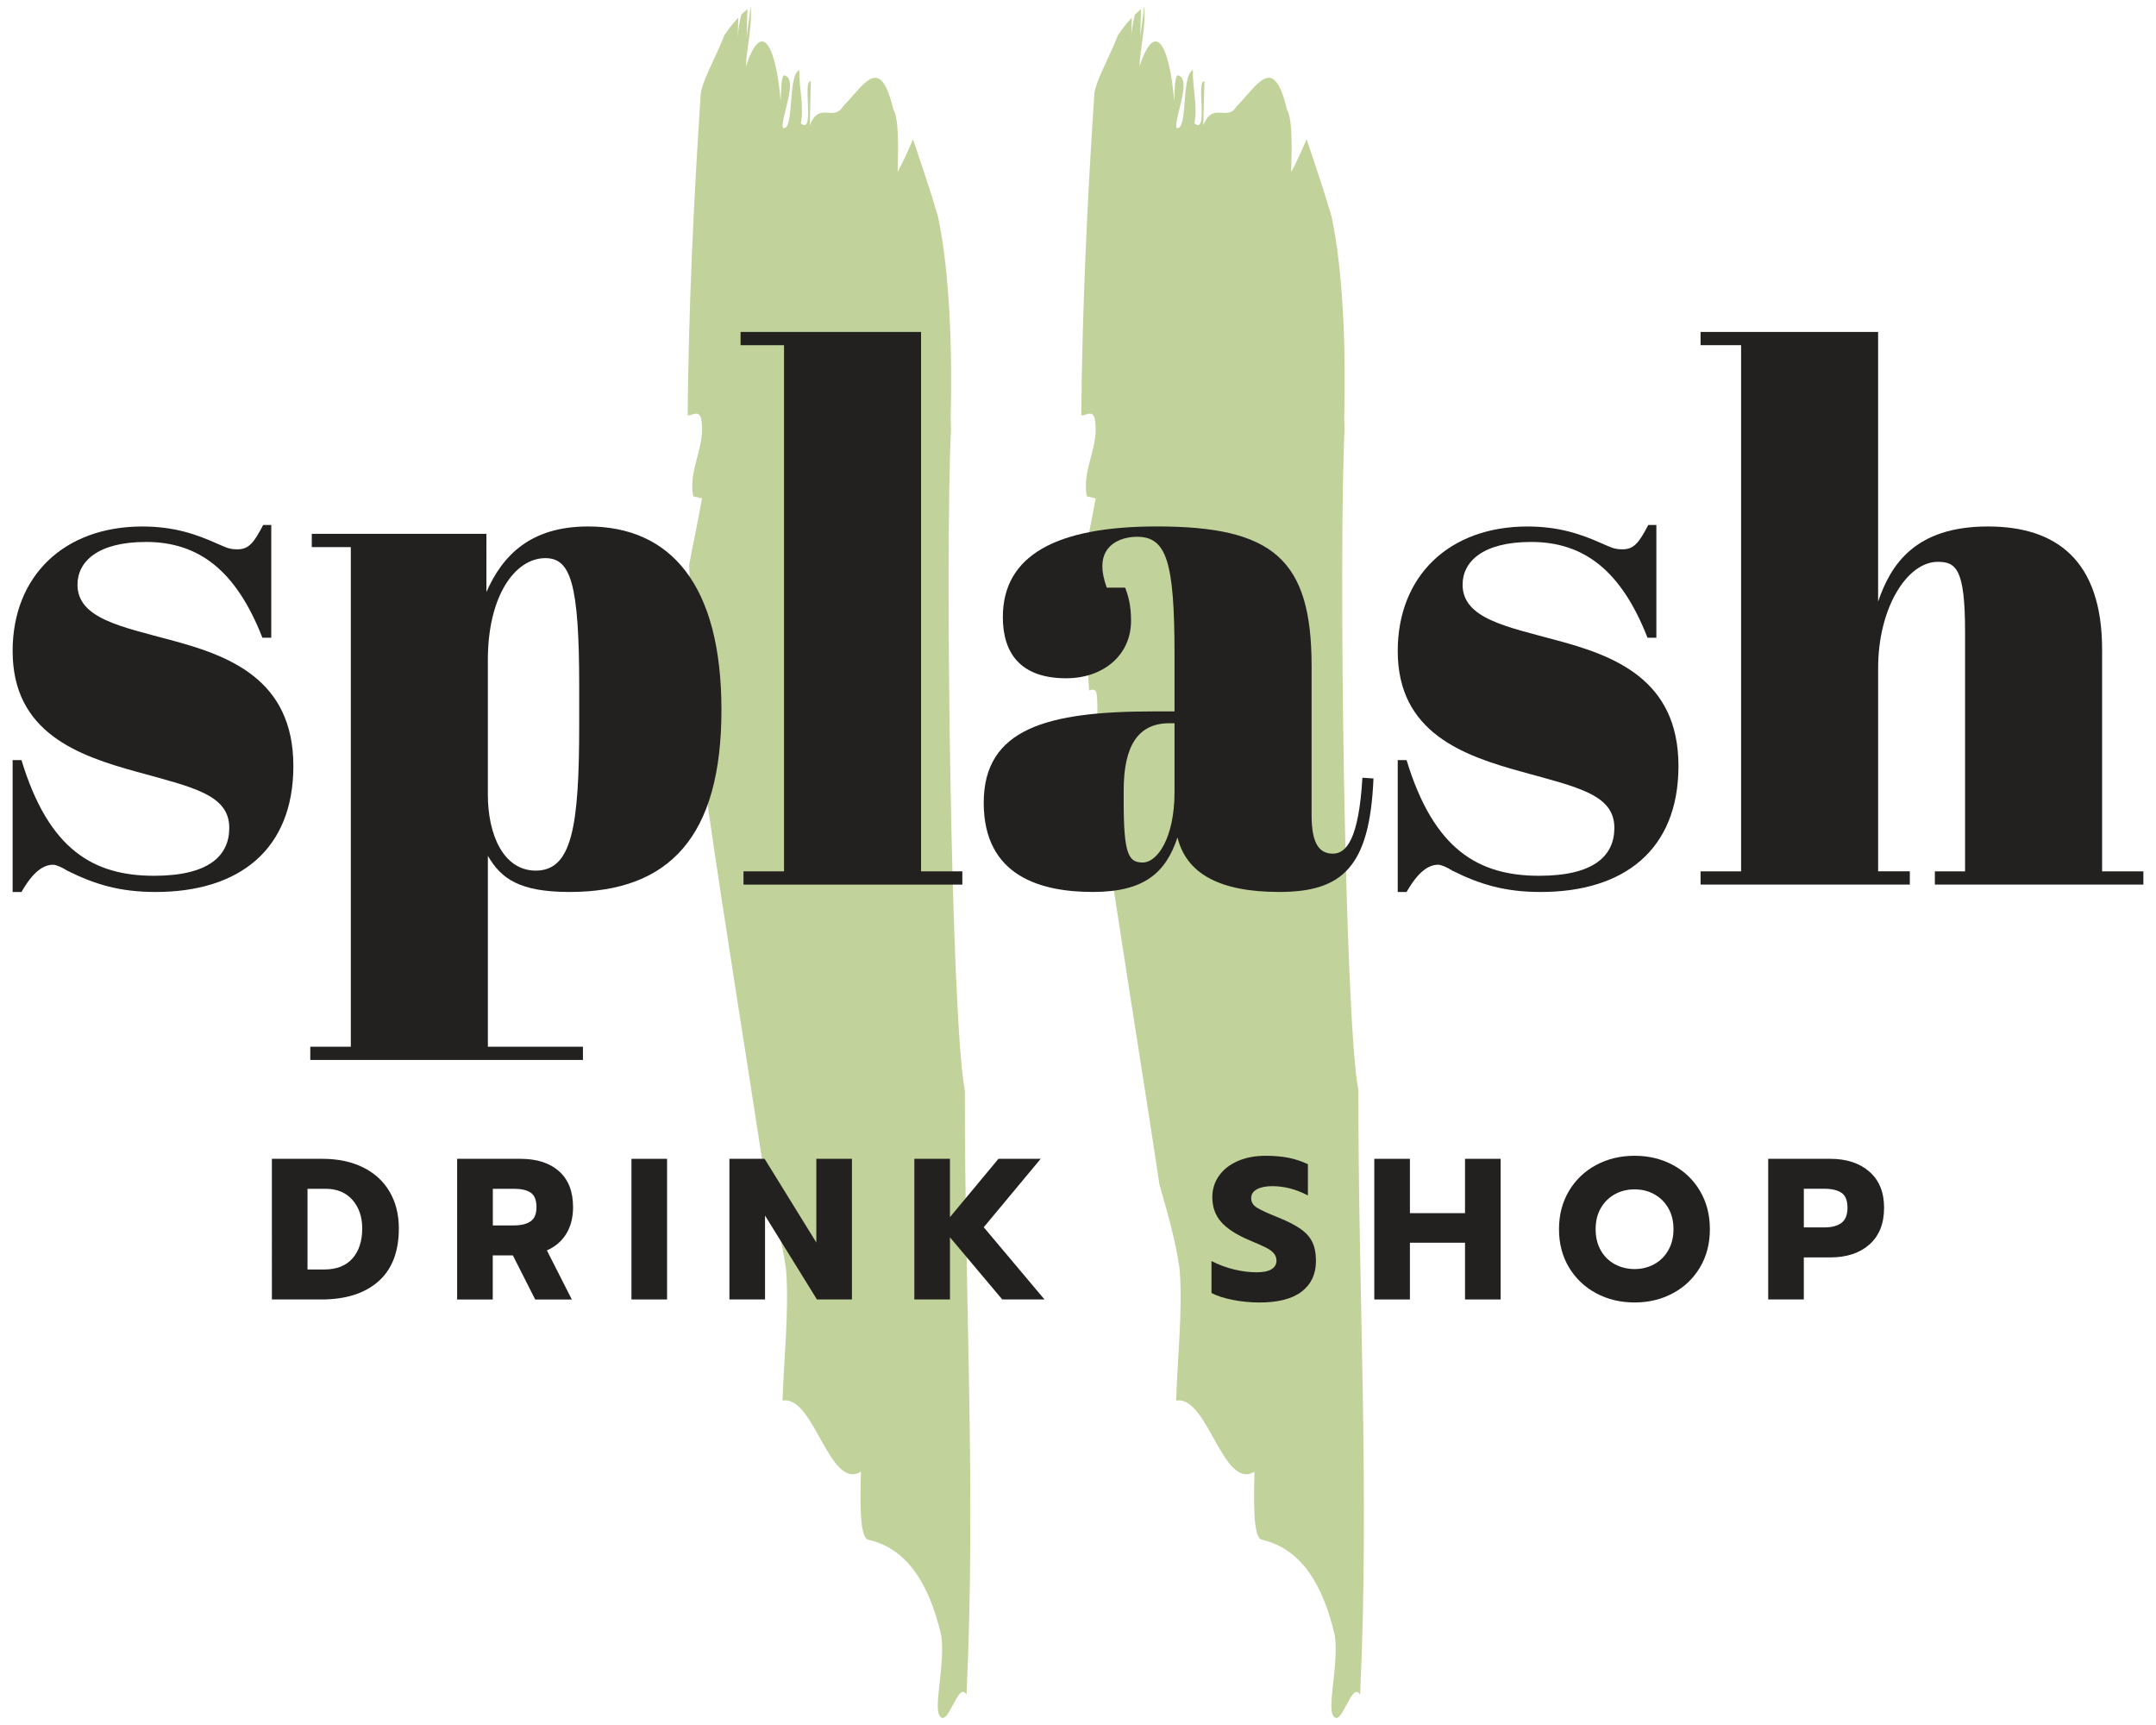
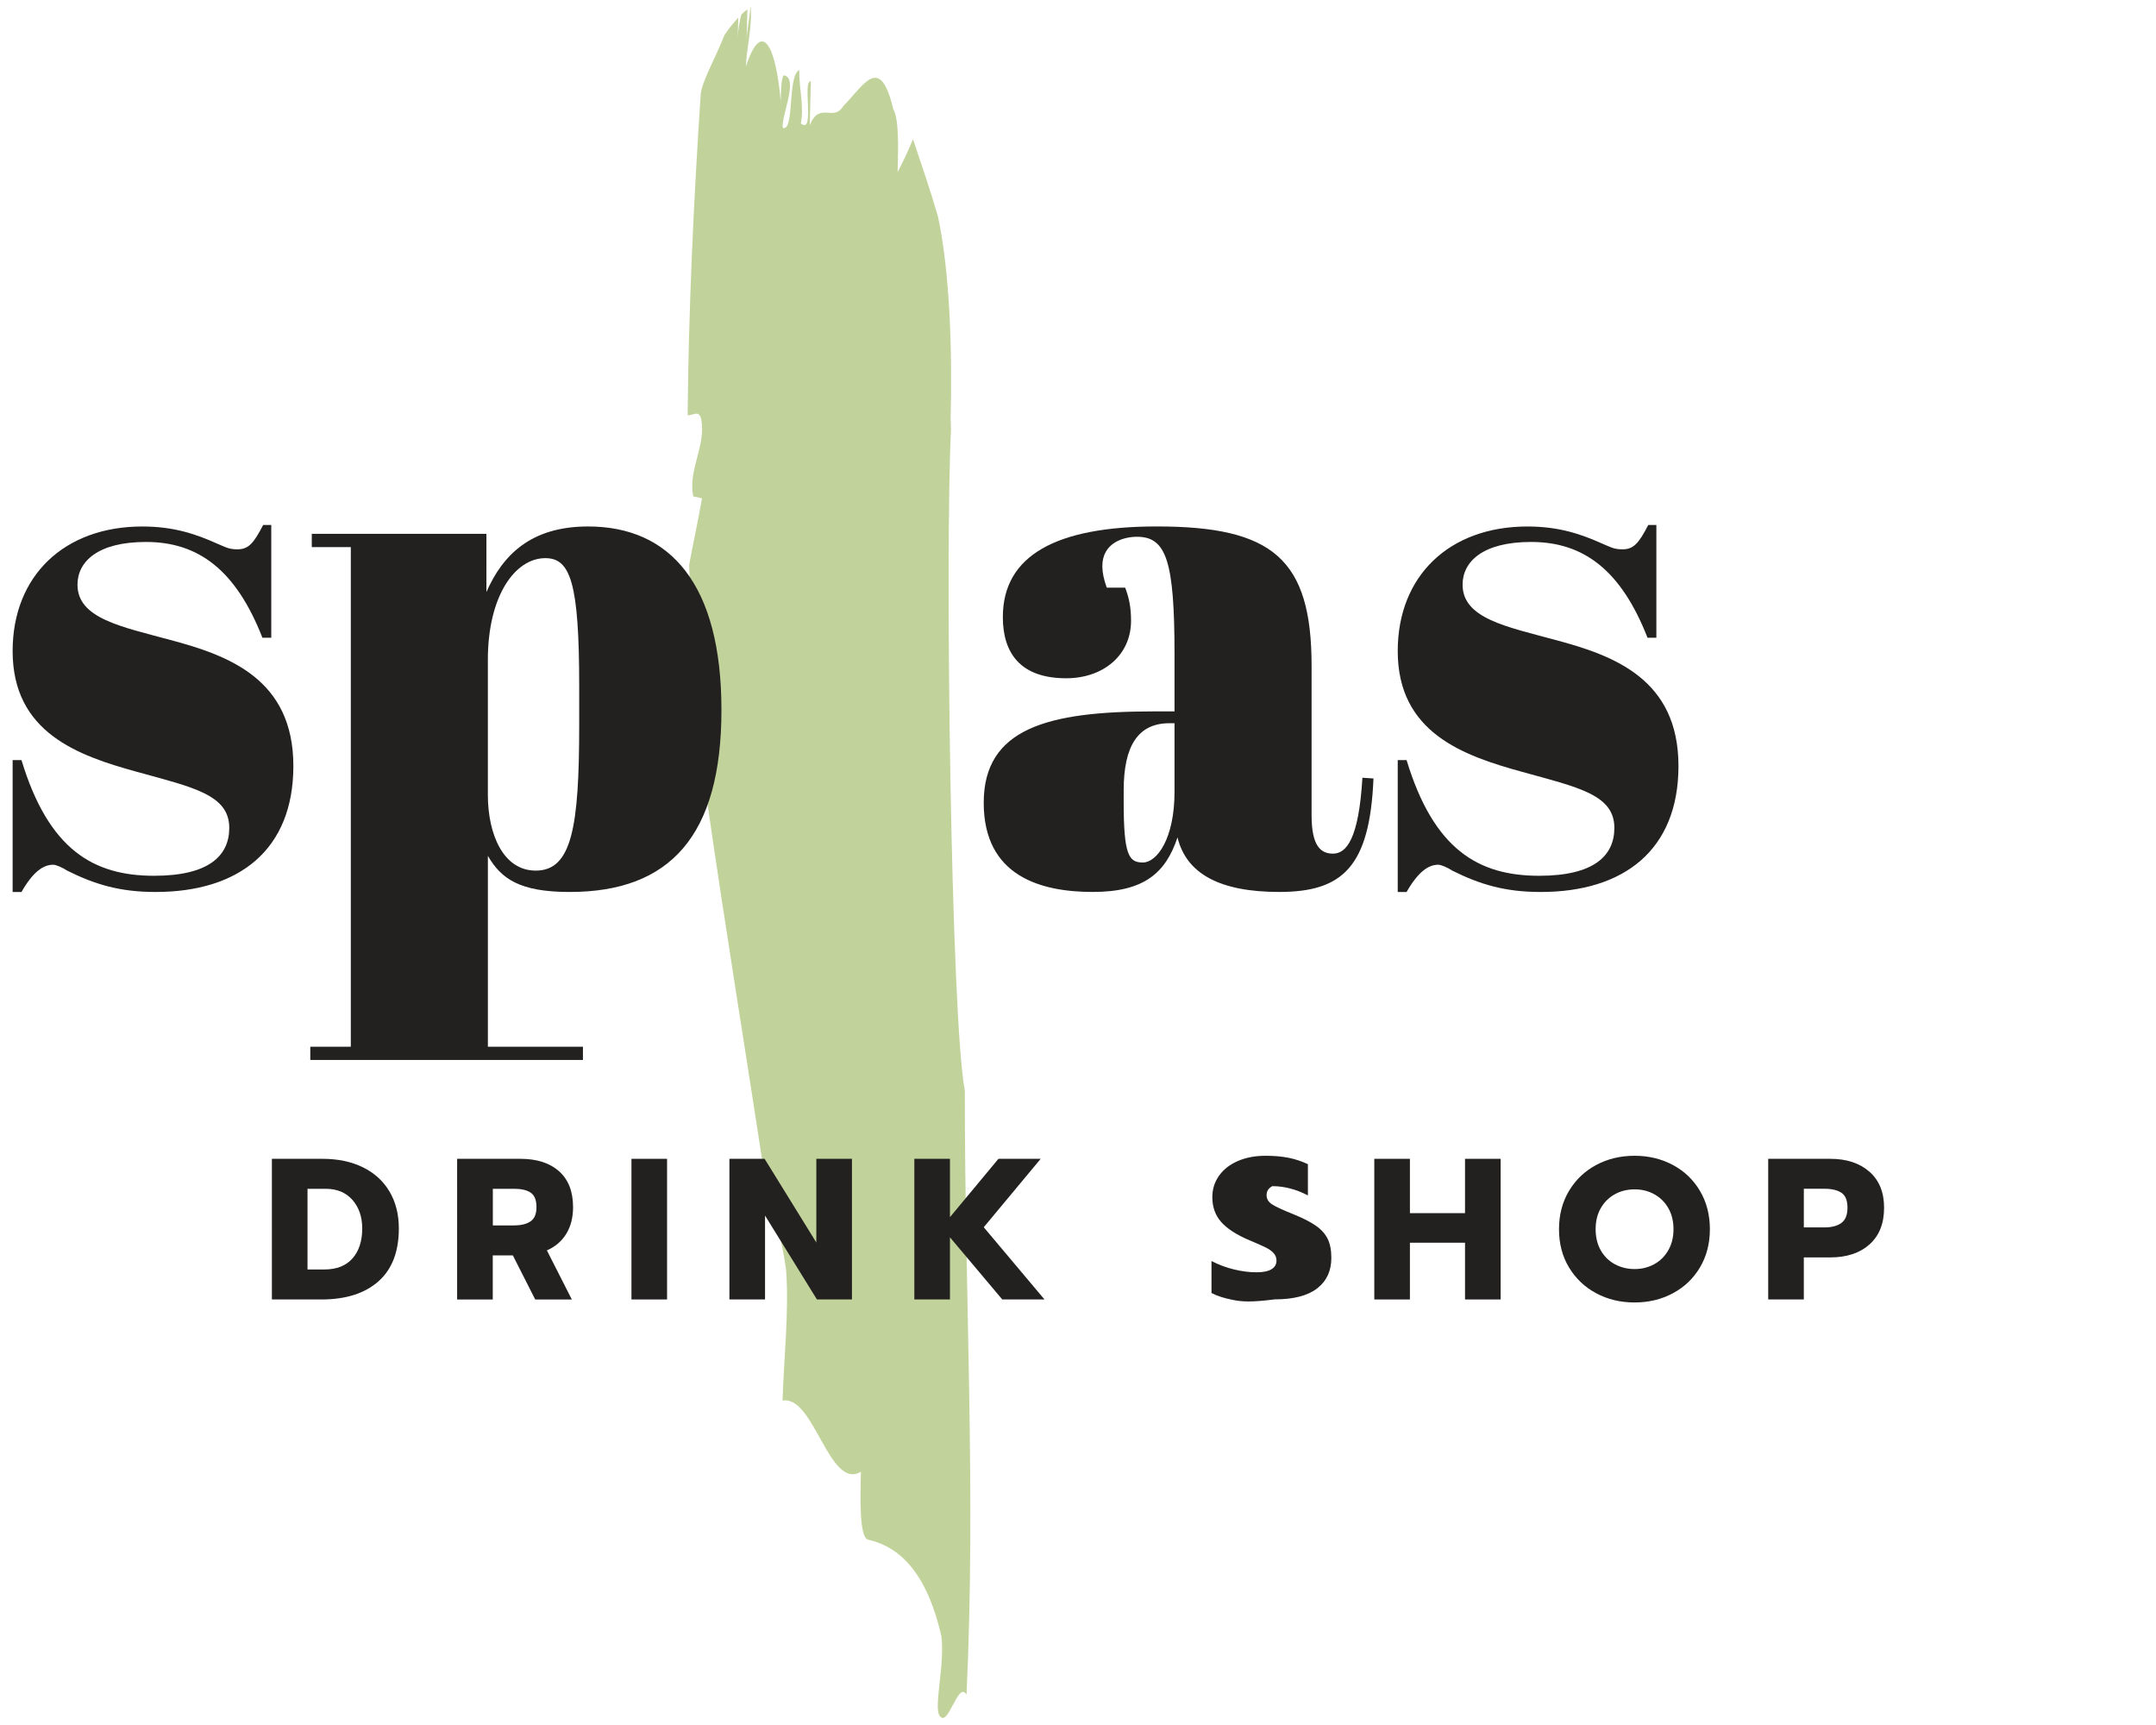
<svg xmlns="http://www.w3.org/2000/svg" version="1.1" id="Слой_1" x="0px" y="0px" width="100px" height="80px" viewBox="0 0 100 80" enable-background="new 0 0 100 80" xml:space="preserve">
  <g>
    <g opacity="0.5">
      <g>
        <g>
          <path fill="#84A636" d="M31.894,19.26c0.255,0.009,0.509-0.254,0.627,0.155c0.242,1.285-0.613,2.318-0.37,3.604      c0.137,0.03,0.274,0.061,0.411,0.093c-0.175,0.995-0.405,2.031-0.598,3.09c0.06,1.949,0.157,3.888,0.295,5.819      c0.15-0.05,0.289-0.074,0.343,0.118c0.11,0.803-0.034,1.915-0.077,3.068c0.024,0.17,0.049,0.341,0.071,0.508      c0.089,0.131,0.233,0.165,0.322,0.186c-0.014,0.521-0.053,0.984-0.097,1.414c0.81,5.658,1.762,11.403,2.703,17.629      c0.379,1.317,0.758,2.634,0.932,3.903c0.158,1.88-0.111,4.278-0.158,6.111c1.454-0.281,2.165,4.187,3.634,3.295      c-0.031,1.221-0.08,3.056,0.332,3.15c1.233,0.284,2.654,1.224,3.397,4.469c0.174,1.27-0.345,3.22-0.096,3.668      c0.395,0.705,0.869-1.646,1.264-0.941c0.446-9.437-0.089-18.525-0.077-28.027c-0.644-3.235-0.927-25.051-0.642-30.654      c-0.006-0.17-0.011-0.34-0.018-0.509c0.08-3.057-0.031-6.769-0.584-9.357c-0.342-1.187-0.758-2.393-1.159-3.594      c-0.239,0.559-0.479,1.076-0.715,1.524c0.031-1.223,0.063-2.445-0.2-2.915c-0.622-2.604-1.349-1.129-2.338-0.127      c-0.433,0.72-1.097-0.254-1.539,0.874c0.021-0.813,0.031-1.221,0.053-2.037c-0.412-0.093,0.21,2.51-0.464,1.944      c0.158-0.784-0.094-1.662-0.073-2.476c-0.559,0.282-0.211,2.821-0.759,2.695c-0.127-0.439,0.748-2.288,0.063-2.445      c-0.138-0.031-0.158,0.784-0.169,1.191c-0.21-2.508-0.863-3.889-1.611-1.6c0.021-0.795,0.311-1.918,0.217-2.759      c-0.004,0.001-0.007,0.005-0.011,0.006c-0.023,0.42-0.165,1.143-0.174,1.53c0.012-0.476,0.025-0.954,0.037-1.431      c-0.096,0.075-0.191,0.16-0.286,0.25c-0.084,0.356-0.152,0.714-0.162,1.086c0.009-0.316,0.017-0.633,0.025-0.951      c-0.223,0.237-0.439,0.51-0.641,0.809c-0.442,1.129-1.09,2.21-1.106,2.821C32.169,9.38,31.939,14.333,31.894,19.26z" />
        </g>
      </g>
      <g>
        <g>
-           <path fill="#84A636" d="M50.151,19.26c0.255,0.009,0.509-0.254,0.627,0.155c0.242,1.285-0.613,2.318-0.37,3.604      c0.137,0.03,0.274,0.061,0.411,0.093c-0.175,0.995-0.405,2.031-0.598,3.09c0.06,1.949,0.157,3.888,0.295,5.819      c0.15-0.05,0.289-0.074,0.343,0.118c0.11,0.803-0.035,1.915-0.078,3.068c0.024,0.17,0.049,0.341,0.071,0.508      c0.089,0.131,0.233,0.165,0.322,0.186c-0.014,0.521-0.053,0.984-0.097,1.414c0.81,5.658,1.762,11.403,2.703,17.629      c0.379,1.317,0.758,2.634,0.932,3.903c0.158,1.88-0.111,4.278-0.159,6.111c1.454-0.281,2.165,4.187,3.634,3.295      c-0.031,1.221-0.08,3.056,0.332,3.15c1.233,0.284,2.654,1.224,3.397,4.469c0.174,1.27-0.345,3.22-0.096,3.668      c0.395,0.705,0.869-1.646,1.264-0.941c0.446-9.437-0.089-18.525-0.077-28.027c-0.644-3.235-0.927-25.051-0.642-30.654      c-0.006-0.17-0.011-0.34-0.018-0.509c0.08-3.057-0.031-6.769-0.584-9.357c-0.342-1.187-0.758-2.393-1.159-3.594      c-0.239,0.559-0.479,1.076-0.715,1.524c0.031-1.223,0.063-2.445-0.2-2.915c-0.622-2.604-1.349-1.129-2.338-0.127      c-0.433,0.72-1.097-0.254-1.539,0.874c0.021-0.813,0.031-1.221,0.053-2.037c-0.412-0.093,0.21,2.51-0.464,1.944      c0.158-0.784-0.094-1.662-0.073-2.476c-0.559,0.282-0.211,2.821-0.759,2.695c-0.127-0.439,0.748-2.288,0.063-2.445      c-0.138-0.031-0.158,0.784-0.169,1.191c-0.21-2.508-0.863-3.889-1.611-1.6c0.021-0.795,0.311-1.918,0.217-2.759      c-0.004,0.001-0.007,0.005-0.011,0.006c-0.023,0.42-0.165,1.143-0.174,1.53c0.012-0.476,0.025-0.954,0.037-1.431      c-0.096,0.075-0.191,0.16-0.286,0.25c-0.084,0.356-0.152,0.714-0.162,1.086c0.009-0.316,0.017-0.633,0.025-0.951      c-0.223,0.237-0.439,0.51-0.641,0.809c-0.442,1.129-1.09,2.21-1.106,2.821C50.426,9.38,50.196,14.333,50.151,19.26z" />
-         </g>
+           </g>
      </g>
    </g>
    <g>
      <g>
        <path fill="#232020" d="M12.611,53.742h2.342c0.715,0,1.341,0.13,1.875,0.392c0.535,0.261,0.948,0.636,1.237,1.124     c0.289,0.489,0.434,1.059,0.434,1.712c0,1.082-0.318,1.902-0.952,2.46c-0.635,0.557-1.515,0.835-2.641,0.835h-2.295V53.742z      M15.047,58.874c0.566,0,1-0.171,1.302-0.513c0.301-0.342,0.452-0.805,0.452-1.391c0-0.534-0.152-0.975-0.452-1.32     c-0.302-0.345-0.718-0.518-1.246-0.518h-0.84v3.742H15.047z" />
        <path fill="#232020" d="M21.206,53.742h2.93c0.766,0,1.364,0.193,1.796,0.579c0.432,0.385,0.648,0.939,0.648,1.661     c0,0.485-0.106,0.899-0.317,1.241c-0.212,0.343-0.51,0.598-0.897,0.766l1.157,2.277h-1.699l-1.036-2.044h-0.933v2.044h-1.652     V53.742z M23.847,56.83c0.329,0,0.584-0.064,0.766-0.191c0.18-0.126,0.27-0.346,0.27-0.657c0-0.324-0.089-0.546-0.265-0.668     c-0.178-0.121-0.434-0.182-0.77-0.182h-0.989v1.699H23.847z" />
        <path fill="#232020" d="M29.288,53.742h1.652v6.523h-1.652V53.742z" />
        <path fill="#232020" d="M33.832,53.742h1.632l2.399,3.882v-3.882h1.652v6.523h-1.624l-2.407-3.891v3.891h-1.652V53.742z" />
        <path fill="#232020" d="M42.409,53.742h1.652v2.706l2.249-2.706h1.959l-2.641,3.173l2.818,3.35h-1.959l-2.426-2.883v2.883h-1.652     V53.742z" />
-         <path fill="#232020" d="M57.19,60.287c-0.404-0.077-0.737-0.185-0.998-0.321v-1.484c0.336,0.174,0.686,0.305,1.049,0.392     c0.365,0.088,0.711,0.131,1.041,0.131c0.304,0,0.534-0.047,0.69-0.14c0.155-0.093,0.234-0.227,0.234-0.401     c0-0.131-0.042-0.244-0.126-0.341c-0.084-0.097-0.206-0.185-0.368-0.267c-0.162-0.08-0.415-0.193-0.756-0.335     c-0.604-0.255-1.042-0.539-1.316-0.85s-0.41-0.694-0.41-1.148c0-0.373,0.104-0.705,0.312-0.998     c0.208-0.293,0.499-0.519,0.873-0.681c0.374-0.162,0.802-0.243,1.287-0.243c0.399,0,0.753,0.031,1.064,0.093     c0.311,0.062,0.611,0.162,0.897,0.298v1.447c-0.548-0.286-1.098-0.429-1.652-0.429c-0.298,0-0.537,0.048-0.714,0.145     c-0.178,0.097-0.265,0.235-0.265,0.415c0,0.181,0.09,0.327,0.27,0.439c0.181,0.113,0.514,0.265,0.999,0.458     c0.441,0.18,0.785,0.358,1.031,0.532c0.246,0.174,0.425,0.376,0.537,0.606s0.167,0.523,0.167,0.877     c0,0.604-0.219,1.075-0.657,1.414c-0.439,0.339-1.094,0.509-1.965,0.509C58.002,60.405,57.594,60.366,57.19,60.287z" />
+         <path fill="#232020" d="M57.19,60.287c-0.404-0.077-0.737-0.185-0.998-0.321v-1.484c0.336,0.174,0.686,0.305,1.049,0.392     c0.365,0.088,0.711,0.131,1.041,0.131c0.304,0,0.534-0.047,0.69-0.14c0.155-0.093,0.234-0.227,0.234-0.401     c0-0.131-0.042-0.244-0.126-0.341c-0.084-0.097-0.206-0.185-0.368-0.267c-0.162-0.08-0.415-0.193-0.756-0.335     c-0.604-0.255-1.042-0.539-1.316-0.85s-0.41-0.694-0.41-1.148c0-0.373,0.104-0.705,0.312-0.998     c0.208-0.293,0.499-0.519,0.873-0.681c0.374-0.162,0.802-0.243,1.287-0.243c0.399,0,0.753,0.031,1.064,0.093     c0.311,0.062,0.611,0.162,0.897,0.298v1.447c-0.548-0.286-1.098-0.429-1.652-0.429c-0.178,0.097-0.265,0.235-0.265,0.415c0,0.181,0.09,0.327,0.27,0.439c0.181,0.113,0.514,0.265,0.999,0.458     c0.441,0.18,0.785,0.358,1.031,0.532c0.246,0.174,0.425,0.376,0.537,0.606s0.167,0.523,0.167,0.877     c0,0.604-0.219,1.075-0.657,1.414c-0.439,0.339-1.094,0.509-1.965,0.509C58.002,60.405,57.594,60.366,57.19,60.287z" />
        <path fill="#232020" d="M63.743,53.742h1.652v2.52h2.556v-2.52h1.652v6.523h-1.652v-2.632h-2.556v2.632h-1.652V53.742z" />
        <path fill="#232020" d="M74.031,59.975c-0.532-0.286-0.951-0.686-1.26-1.2c-0.308-0.513-0.461-1.103-0.461-1.768     c0-0.665,0.154-1.257,0.461-1.773c0.309-0.517,0.728-0.918,1.26-1.204c0.532-0.286,1.128-0.429,1.787-0.429     c0.653,0,1.246,0.144,1.778,0.429c0.532,0.286,0.95,0.687,1.254,1.204c0.305,0.516,0.458,1.107,0.458,1.773     c0,0.665-0.153,1.255-0.458,1.768c-0.304,0.514-0.722,0.914-1.254,1.2c-0.532,0.286-1.126,0.429-1.778,0.429     C75.158,60.405,74.563,60.261,74.031,59.975z M76.724,58.631c0.273-0.149,0.491-0.363,0.653-0.644s0.243-0.606,0.243-0.98     s-0.08-0.698-0.238-0.975c-0.158-0.277-0.375-0.491-0.648-0.644c-0.275-0.153-0.579-0.229-0.915-0.229     c-0.342,0-0.65,0.076-0.924,0.229c-0.273,0.153-0.49,0.367-0.648,0.644c-0.159,0.277-0.238,0.601-0.238,0.975     s0.079,0.699,0.238,0.98c0.158,0.28,0.376,0.494,0.653,0.644c0.277,0.149,0.583,0.224,0.919,0.224     C76.147,58.855,76.449,58.78,76.724,58.631z" />
        <path fill="#232020" d="M82.014,53.742h2.874c0.759,0,1.365,0.199,1.819,0.597c0.455,0.399,0.681,0.955,0.681,1.67     c0,0.735-0.226,1.302-0.677,1.703c-0.451,0.402-1.058,0.603-1.824,0.603h-1.222v1.95h-1.652V53.742z M84.626,56.923     c0.33,0,0.59-0.068,0.779-0.205c0.19-0.137,0.285-0.374,0.285-0.71c0-0.335-0.093-0.565-0.279-0.69     c-0.187-0.124-0.449-0.187-0.785-0.187h-0.96v1.792H84.626z" />
      </g>
      <g>
        <path fill="#232020" d="M0.586,35.25h0.41c1.264,4.169,3.349,5.366,6.152,5.366c2.529,0,3.486-0.923,3.486-2.221     c0-1.538-1.675-1.88-4.272-2.597c-2.734-0.752-5.776-1.811-5.776-5.605c0-3.486,2.392-5.776,6.015-5.776     c1.504,0,2.529,0.376,3.452,0.786c0.41,0.171,0.547,0.273,0.957,0.273c0.513,0,0.752-0.273,1.196-1.128h0.376v5.229h-0.41     c-1.23-3.144-2.973-4.443-5.4-4.443c-2.256,0-3.178,0.923-3.178,1.982c0,1.572,2.051,1.948,4.306,2.563     c2.7,0.718,5.707,1.811,5.707,5.844c0,3.896-2.529,5.844-6.391,5.844c-1.64,0-2.802-0.342-4.101-0.991     c-0.205-0.137-0.513-0.273-0.649-0.273c-0.444,0-0.923,0.308-1.47,1.264h-0.41V35.25z" />
        <path fill="#232020" d="M22.56,27.458c0.752-1.709,2.051-3.042,4.716-3.042c3.828,0,6.186,2.7,6.186,8.51     c0,5.844-2.392,8.441-7.04,8.441c-2.324,0-3.178-0.615-3.793-1.675v8.851h4.409v0.615H14.392v-0.615h1.88V25.373h-1.811v-0.615     h8.1V27.458z M22.628,30.602v6.254c0,1.845,0.718,3.52,2.221,3.52c1.675,0,2.016-2.016,2.016-6.767v-1.777     c0-4.819-0.41-5.947-1.572-5.947C23.893,25.885,22.628,27.628,22.628,30.602z" />
-         <path fill="#232020" d="M42.721,15.394V40.41h1.914v0.615h-10.15V40.41h1.88V16.009h-2.016v-0.615H42.721z" />
        <path fill="#232020" d="M54.477,32.994v-2.632c0-4.34-0.376-5.468-1.743-5.468c-0.615,0-1.606,0.273-1.606,1.367     c0,0.273,0.068,0.615,0.205,0.991h0.854c0.171,0.444,0.273,0.889,0.273,1.538c0,1.606-1.299,2.666-3.007,2.666     c-2.119,0-2.939-1.162-2.939-2.837c0-2.871,2.495-4.204,7.143-4.204c5.366,0,7.177,1.504,7.177,6.459v6.938     c0,1.401,0.41,1.777,0.991,1.777c0.615,0,1.196-0.649,1.367-3.52l0.513,0.034c-0.171,4.101-1.435,5.263-4.374,5.263     c-2.768,0-4.306-0.854-4.716-2.529c-0.547,1.64-1.538,2.529-3.93,2.529s-5.058-0.718-5.058-4.135c0-3.452,2.973-4.238,7.86-4.238     H54.477z M54.477,36.719v-3.178h-0.239c-1.435,0-2.119,1.025-2.119,3.11v0.547c0,2.461,0.239,2.802,0.889,2.802     C53.657,40,54.477,38.906,54.477,36.719z" />
        <path fill="#232020" d="M64.83,35.25h0.41c1.264,4.169,3.349,5.366,6.152,5.366c2.529,0,3.486-0.923,3.486-2.221     c0-1.538-1.675-1.88-4.272-2.597c-2.734-0.752-5.776-1.811-5.776-5.605c0-3.486,2.392-5.776,6.015-5.776     c1.504,0,2.529,0.376,3.452,0.786c0.41,0.171,0.547,0.273,0.957,0.273c0.513,0,0.752-0.273,1.196-1.128h0.376v5.229h-0.41     c-1.23-3.144-2.973-4.443-5.4-4.443c-2.256,0-3.178,0.923-3.178,1.982c0,1.572,2.051,1.948,4.306,2.563     c2.7,0.718,5.707,1.811,5.707,5.844c0,3.896-2.529,5.844-6.391,5.844c-1.64,0-2.802-0.342-4.101-0.991     c-0.205-0.137-0.513-0.273-0.649-0.273c-0.444,0-0.923,0.308-1.47,1.264h-0.41V35.25z" />
-         <path fill="#232020" d="M87.111,15.394v12.508c0.581-1.709,1.709-3.486,5.092-3.486c3.178,0,5.297,1.572,5.297,5.707V40.41h1.914     v0.615h-9.671V40.41h1.401V29.303c0-2.905-0.41-3.247-1.264-3.247c-1.435,0-2.768,2.153-2.768,4.921v9.432h1.47v0.615h-9.706     V40.41h1.88V16.009h-1.88v-0.615H87.111z" />
      </g>
    </g>
  </g>
</svg>